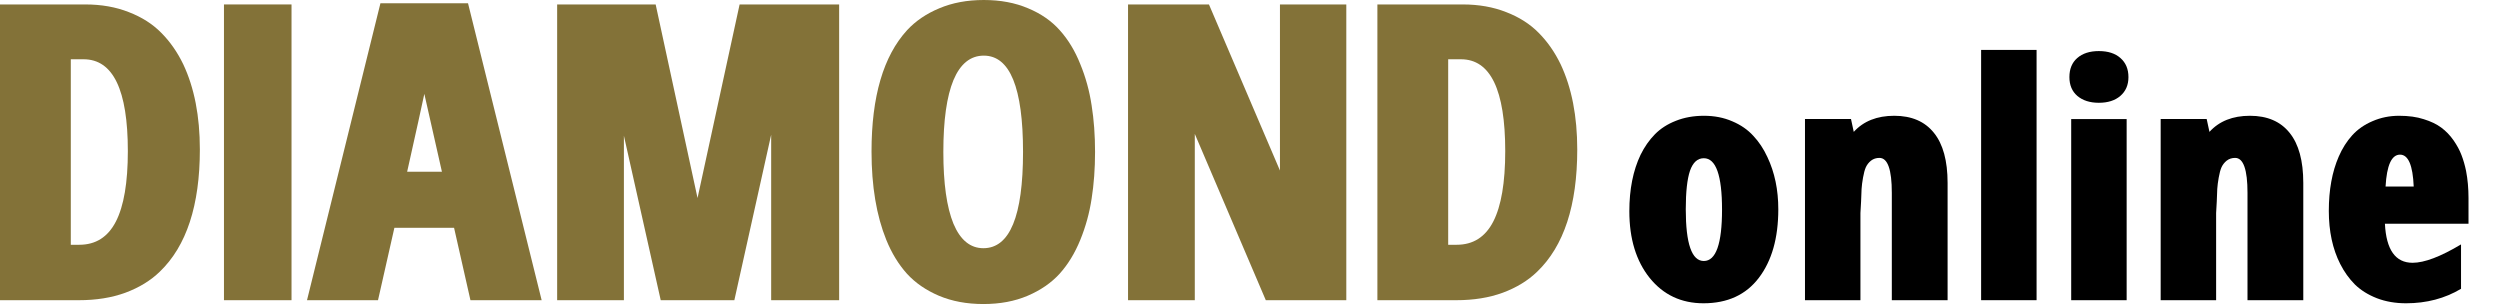
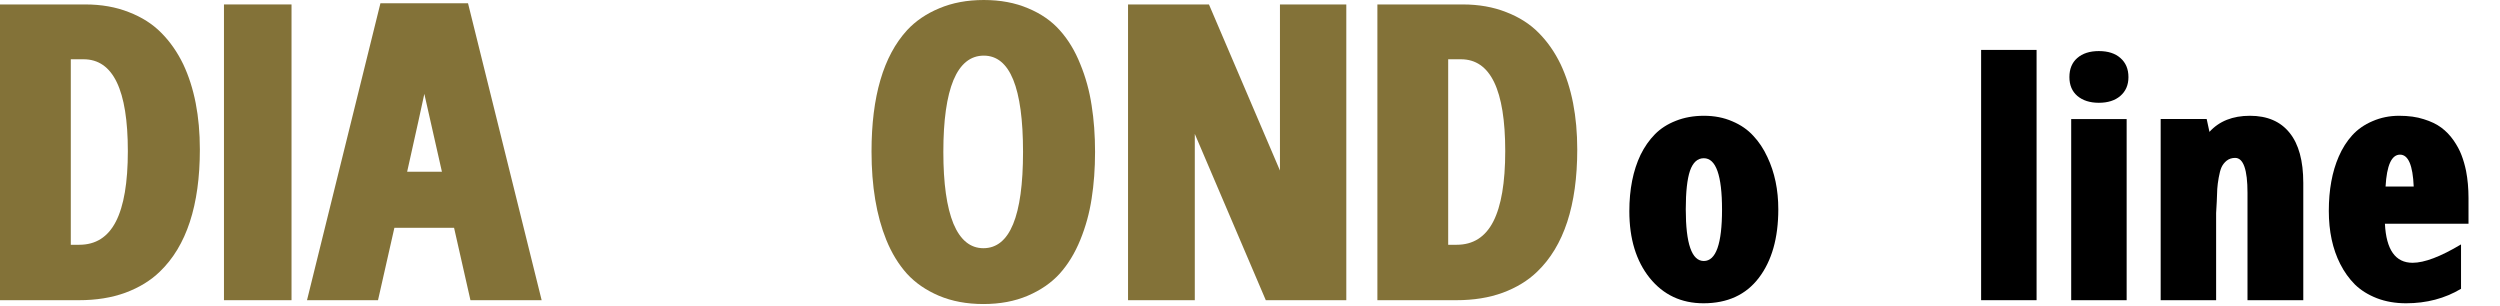
<svg xmlns="http://www.w3.org/2000/svg" width="270" height="33" viewBox="0 0 270 33" fill="none">
  <path d="M259.854 32.754C258.707 32.754 257.659 32.573 256.71 32.21C255.774 31.847 254.983 31.355 254.339 30.735C253.707 30.102 253.174 29.359 252.741 28.504C251.922 26.888 251.512 24.98 251.512 22.778C251.512 20.507 251.869 18.552 252.583 16.912C252.969 16.022 253.455 15.255 254.041 14.611C254.626 13.967 255.358 13.458 256.236 13.084C257.126 12.697 258.08 12.504 259.099 12.504C260.129 12.504 261.019 12.627 261.769 12.873C262.53 13.107 263.162 13.411 263.665 13.786C264.169 14.161 264.608 14.617 264.983 15.156C265.357 15.695 265.644 16.227 265.843 16.754C266.042 17.269 266.206 17.837 266.335 18.458C266.511 19.371 266.599 20.349 266.599 21.391V24.166H257.571C257.712 26.976 258.707 28.381 260.557 28.381C261.833 28.381 263.578 27.72 265.791 26.396V31.191C264.046 32.233 262.067 32.754 259.854 32.754ZM259.204 16.701C258.291 16.701 257.77 17.849 257.641 20.144H260.68C260.586 17.849 260.094 16.701 259.204 16.701Z" fill="black" />
  <path d="M238.621 14.243C239.674 13.084 241.132 12.504 242.994 12.504C244.867 12.504 246.296 13.119 247.279 14.348C248.263 15.566 248.755 17.369 248.755 19.758V32.421H242.73V20.829C242.73 18.311 242.285 17.053 241.396 17.053C241.044 17.053 240.74 17.152 240.482 17.351C240.236 17.55 240.049 17.79 239.92 18.072C239.803 18.341 239.704 18.71 239.622 19.178C239.54 19.635 239.487 20.044 239.464 20.407C239.452 20.759 239.434 21.209 239.411 21.76C239.387 22.31 239.364 22.726 239.341 23.007V32.421H233.352V12.855H238.322L238.621 14.243Z" fill="black" />
  <path d="M223.496 8.326C223.496 7.448 223.777 6.763 224.339 6.271C224.913 5.767 225.692 5.516 226.675 5.516C227.67 5.516 228.449 5.767 229.011 6.271C229.585 6.774 229.872 7.459 229.872 8.326C229.872 9.18 229.579 9.86 228.993 10.363C228.42 10.855 227.647 11.101 226.675 11.101C225.715 11.101 224.942 10.855 224.357 10.363C223.783 9.871 223.496 9.192 223.496 8.326ZM229.678 32.422H223.689V12.857H229.678V32.422Z" fill="black" />
  <path d="M219.95 32.42H213.961V5.391H219.95V32.42Z" fill="black" />
-   <path d="M200.206 14.243C201.26 13.084 202.718 12.504 204.58 12.504C206.453 12.504 207.882 13.119 208.865 14.348C209.849 15.566 210.34 17.369 210.34 19.758V32.421H204.316V20.829C204.316 18.311 203.871 17.053 202.981 17.053C202.63 17.053 202.326 17.152 202.068 17.351C201.822 17.55 201.635 17.79 201.506 18.072C201.389 18.341 201.29 18.71 201.208 19.178C201.126 19.635 201.073 20.044 201.05 20.407C201.038 20.759 201.02 21.209 200.997 21.76C200.973 22.31 200.95 22.726 200.927 23.007V32.421H194.938V12.855H199.908L200.206 14.243Z" fill="black" />
  <path d="M178.726 14.506C179.335 13.886 180.09 13.4 180.992 13.048C181.905 12.685 182.918 12.504 184.03 12.504C185.154 12.504 186.173 12.703 187.086 13.101C188 13.487 188.755 14.008 189.352 14.664C189.961 15.308 190.47 16.075 190.88 16.965C191.664 18.616 192.057 20.495 192.057 22.603C192.057 25.706 191.354 28.176 189.949 30.015C188.556 31.841 186.565 32.754 183.978 32.754C181.577 32.754 179.639 31.841 178.164 30.015C176.701 28.188 175.969 25.788 175.969 22.814C175.969 20.448 176.373 18.417 177.181 16.719C177.602 15.864 178.117 15.127 178.726 14.506ZM184.013 17.088C183.334 17.088 182.836 17.539 182.52 18.44C182.215 19.342 182.063 20.729 182.063 22.603C182.063 26.326 182.713 28.188 184.013 28.188C185.324 28.188 185.98 26.338 185.98 22.638C185.98 18.938 185.324 17.088 184.013 17.088Z" fill="black" />
  <path d="M148.758 0.48H157.977C159.71 0.48 161.276 0.757 162.674 1.311C164.073 1.85 165.238 2.592 166.17 3.539C167.117 4.486 167.91 5.622 168.551 6.947C169.745 9.481 170.343 12.547 170.343 16.145C170.343 22.174 168.901 26.573 166.017 29.34C165.027 30.302 163.789 31.059 162.303 31.612C160.832 32.151 159.157 32.421 157.278 32.421H148.758V0.48ZM156.404 6.401V26.435H157.322C159.099 26.435 160.417 25.597 161.276 23.922C162.135 22.247 162.565 19.713 162.565 16.32C162.565 9.707 160.97 6.401 157.781 6.401H156.404Z" fill="#837238" />
  <path d="M145.401 32.421H136.706L129.038 14.463V32.421H121.828V0.48H130.567L138.235 18.417V0.48H145.401V32.421Z" fill="#837238" />
  <path d="M101.444 0.896C102.857 0.299 104.459 0 106.25 0C108.042 0 109.636 0.299 111.035 0.896C112.433 1.478 113.576 2.272 114.465 3.277C115.368 4.282 116.103 5.498 116.671 6.925C117.254 8.338 117.661 9.824 117.895 11.382C118.142 12.926 118.266 14.601 118.266 16.407C118.266 18.213 118.142 19.895 117.895 21.454C117.661 22.998 117.254 24.483 116.671 25.91C116.088 27.338 115.346 28.554 114.443 29.559C113.54 30.549 112.389 31.343 110.991 31.94C109.593 32.537 107.998 32.836 106.206 32.836C104.415 32.836 102.813 32.537 101.4 31.94C100.002 31.343 98.851 30.549 97.948 29.559C97.045 28.554 96.302 27.338 95.72 25.91C94.657 23.289 94.125 20.107 94.125 16.363C94.125 10.421 95.407 6.052 97.97 3.255C98.888 2.265 100.046 1.478 101.444 0.896ZM106.25 6.008C104.808 6.008 103.716 6.889 102.973 8.651C102.245 10.414 101.881 12.999 101.881 16.407C101.881 19.801 102.245 22.386 102.973 24.163C103.716 25.925 104.794 26.806 106.206 26.806C109.061 26.806 110.488 23.34 110.488 16.407C110.488 9.474 109.076 6.008 106.25 6.008Z" fill="#837238" />
-   <path d="M90.627 32.421H83.286V14.55L79.31 32.421H71.358L67.381 14.659V32.421H60.172V0.48H70.811L75.334 21.388C78.174 8.353 79.689 1.383 79.878 0.48H90.627V32.421Z" fill="#837238" />
  <path d="M58.499 32.423H50.809L49.039 24.602H42.594L40.825 32.423H33.156L41.087 0.352H50.546L58.499 32.423ZM47.728 18.55L45.828 10.139C45.594 11.261 44.975 14.064 43.971 18.55H47.728Z" fill="#837238" />
  <path d="M31.484 32.421H24.188V0.48H31.484V32.421Z" fill="#837238" />
  <path d="M0 0.48H9.219C10.953 0.48 12.518 0.757 13.916 1.311C15.315 1.85 16.48 2.592 17.412 3.539C18.359 4.486 19.152 5.622 19.793 6.947C20.988 9.481 21.585 12.547 21.585 16.145C21.585 22.174 20.143 26.573 17.259 29.34C16.269 30.302 15.031 31.059 13.545 31.612C12.074 32.151 10.399 32.421 8.52 32.421H0V0.48ZM7.646 6.401V26.435H8.564C10.341 26.435 11.659 25.597 12.518 23.922C13.378 22.247 13.807 19.713 13.807 16.32C13.807 9.707 12.213 6.401 9.023 6.401H7.646Z" fill="#837238" />
</svg>